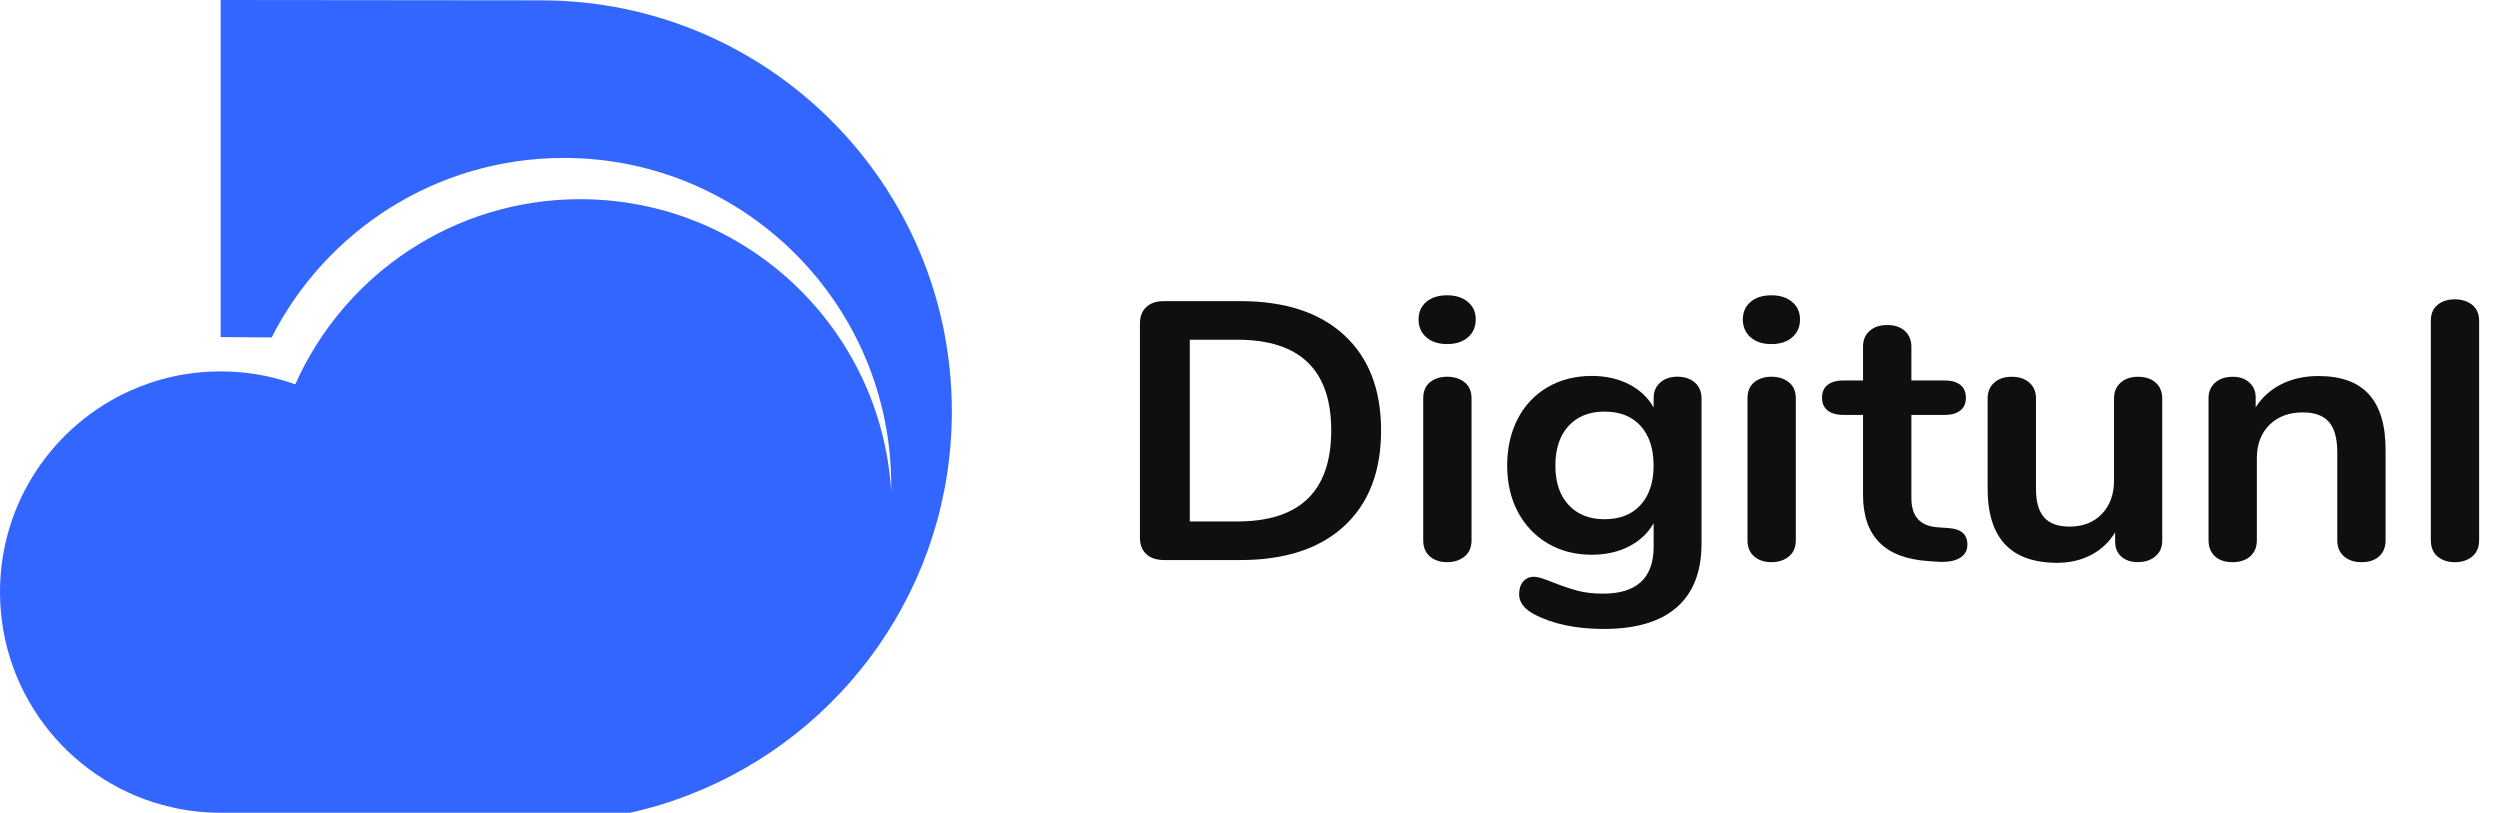
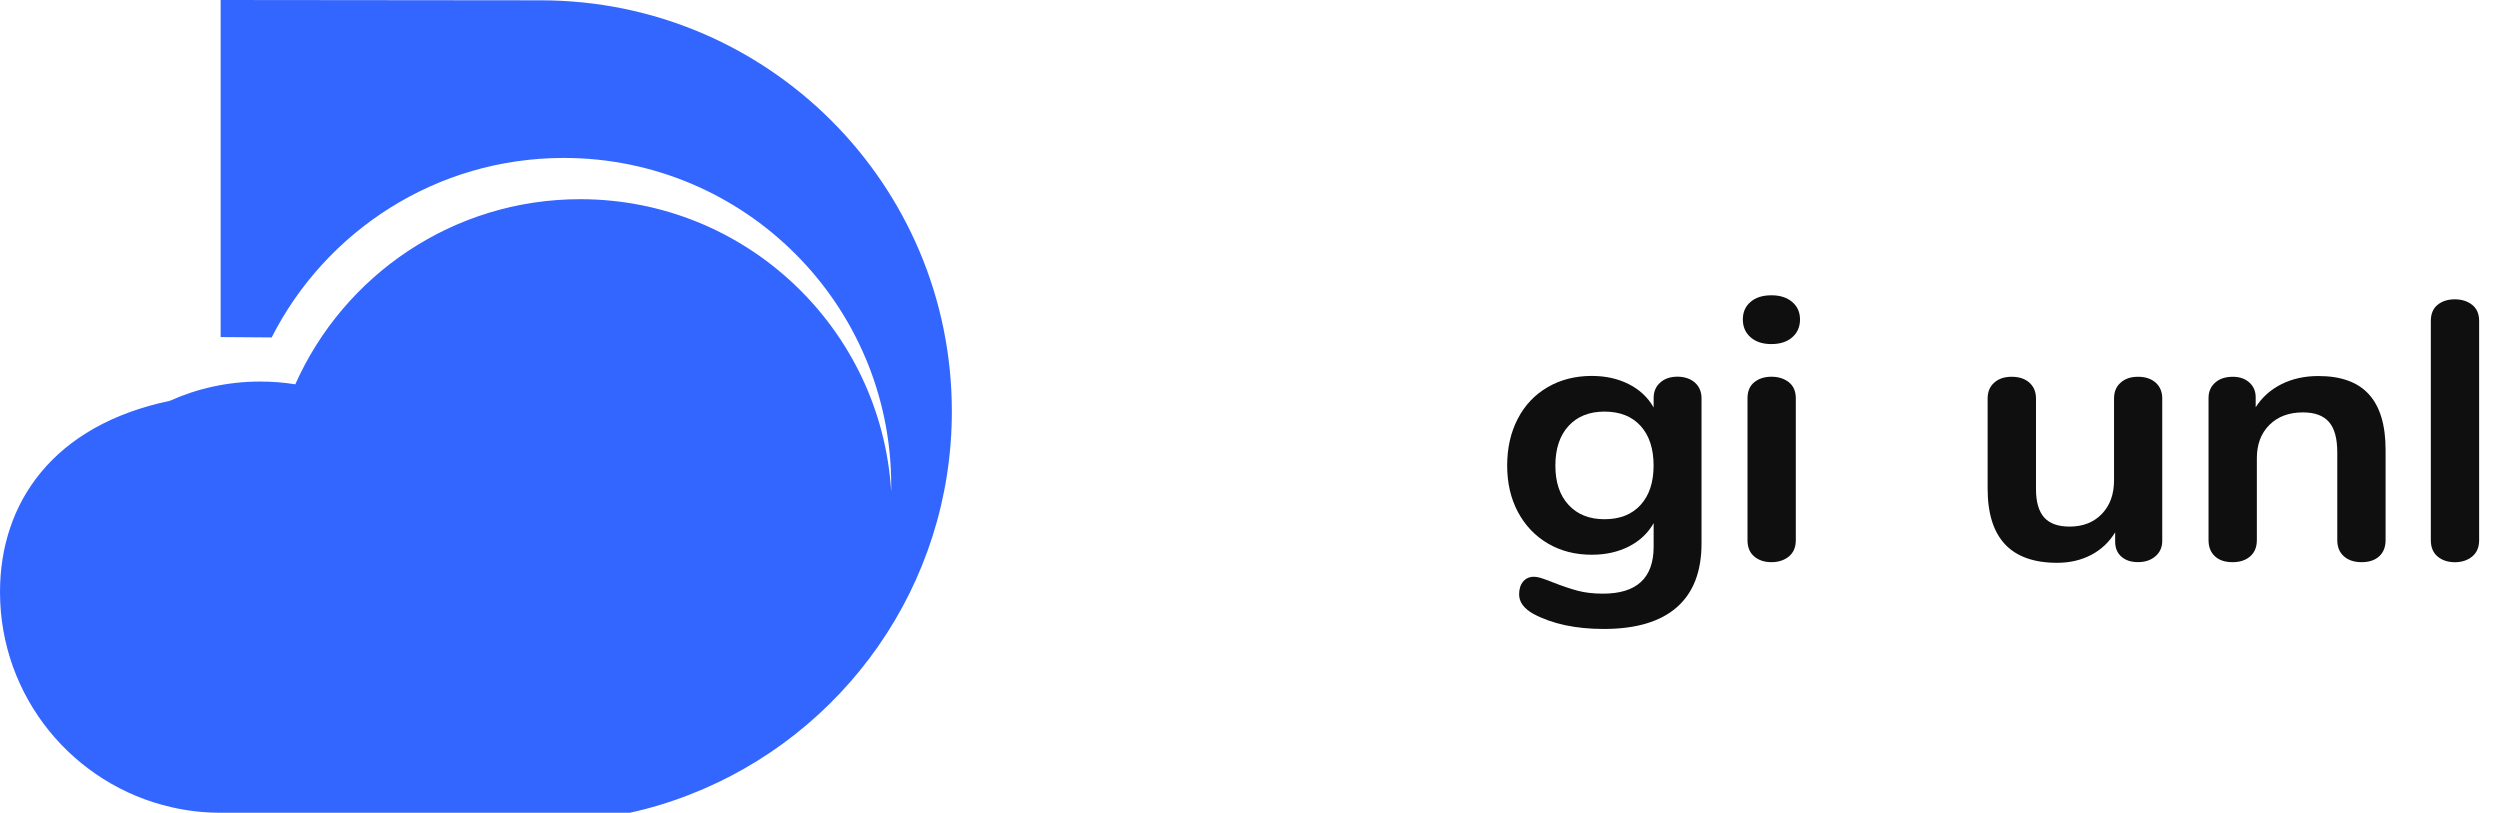
<svg xmlns="http://www.w3.org/2000/svg" version="1.1" id="Layer_2_00000173152153237248785940000010795364957563397786_" x="0px" y="0px" viewBox="0 0 4709 1530.9" style="enable-background:new 0 0 4709 1530.9;" xml:space="preserve">
  <style type="text/css">
	.st0{fill:#3366FF;}
	.st1{fill:#0F0F0F;}
</style>
-   <path class="st0" d="M1018.6,0.6c-40.5,0-603-0.6-603-0.6v634.9l96.1,0.7C613.5,435,821.8,297.5,1062,297.5  c340.5,0,616.7,276.1,616.7,616.7c0,3.7,0,7.5-0.1,11.2c-18.9-307.1-273.9-550.2-585.8-550.2c-239.3,0-445.2,143.3-536.6,348.7  c-23.9-8.5-48.7-15-74.4-19.1c-21.5-3.5-43.7-5.2-66.2-5.2h-1.5c-60.1,0.2-117.3,13.2-168.7,36.3C100.8,800.8,0,946.2,0,1115.1  c0,198,138.4,363.7,323.7,405.5c29.5,6.8,60.3,10.3,91.9,10.3h435h335.8c38.5-8.4,75.9-19.8,112-33.9  c289.4-112.1,494.5-393.1,494.5-722.1C1792.9,347.2,1446.2,0.6,1018.6,0.6z" />
+   <path class="st0" d="M1018.6,0.6c-40.5,0-603-0.6-603-0.6v634.9l96.1,0.7C613.5,435,821.8,297.5,1062,297.5  c340.5,0,616.7,276.1,616.7,616.7c0,3.7,0,7.5-0.1,11.2c-18.9-307.1-273.9-550.2-585.8-550.2c-239.3,0-445.2,143.3-536.6,348.7  c-21.5-3.5-43.7-5.2-66.2-5.2h-1.5c-60.1,0.2-117.3,13.2-168.7,36.3C100.8,800.8,0,946.2,0,1115.1  c0,198,138.4,363.7,323.7,405.5c29.5,6.8,60.3,10.3,91.9,10.3h435h335.8c38.5-8.4,75.9-19.8,112-33.9  c289.4-112.1,494.5-393.1,494.5-722.1C1792.9,347.2,1446.2,0.6,1018.6,0.6z" />
  <g>
-     <path class="st1" d="M2159.2,1043.7c-8-7.4-12-17.7-12-31.1V609.4c0-13.4,4-23.7,12-31.1c8-7.4,19-11.1,33.1-11.1h144.1   c84,0,149.1,21.3,195.5,64c46.3,42.7,69.5,102.5,69.5,179.5c0,77.5-23.2,137.5-69.5,180.2c-46.4,42.7-111.5,64-195.5,64h-144.1   C2178.2,1054.8,2167.2,1051.1,2159.2,1043.7z M2507.5,810.7c0-113.9-59-170.8-176.9-170.8h-89.5v342.3h89.5   C2448.6,982.2,2507.5,925,2507.5,810.7z" />
-     <path class="st1" d="M2686.6,635.3c-9.7-8.5-14.6-19.7-14.6-33.5s4.8-24.9,14.6-33.2c9.7-8.3,22.8-12.4,39.3-12.4   c16,0,29,4.1,38.9,12.4c9.9,8.3,14.9,19.4,14.9,33.2s-4.9,25-14.6,33.5c-9.7,8.5-22.8,12.8-39.3,12.8   C2709.4,648.1,2696.3,643.9,2686.6,635.3z M2693.5,1048.2c-8.5-7.1-12.7-17.4-12.7-30.8v-267c0-13.4,4.2-23.5,12.7-30.4   c8.5-6.9,19.3-10.4,32.4-10.4c13.1,0,24,3.5,32.8,10.4c8.7,6.9,13.1,17.1,13.1,30.4v267c0,13.4-4.4,23.6-13.1,30.8   c-8.7,7.1-19.7,10.7-32.8,10.7C2712.8,1058.9,2702,1055.4,2693.5,1048.2z" />
    <path class="st1" d="M3192.6,720.7c8.2,7.4,12.4,17.3,12.4,29.7v273.2c0,53-15.5,93.1-46.6,120.3c-31.1,27.2-76.9,40.8-137.6,40.8   c-52.9,0-97.1-9.5-132.5-28.4c-18-10.1-26.9-22.4-26.9-36.7c0-10.1,2.5-18.2,7.6-24.2c5.1-6,11.8-9,20-9c4.4,0,9.7,1,16,3.1   c6.3,2.1,12.9,4.5,19.7,7.3c17.5,6.9,33.1,12.2,47,15.9c13.8,3.7,29.7,5.5,47.7,5.5c63.6,0,95.4-29.5,95.4-88.5v-44.3   c-10.7,18.9-26.2,33.5-46.6,43.9c-20.4,10.4-43.7,15.6-69.9,15.6c-31.1,0-58.6-7-82.6-21.1c-24-14.1-42.8-33.8-56.4-59.1   c-13.6-25.4-20.4-54.6-20.4-87.8s6.7-62.6,20-88.2c13.3-25.6,32.1-45.4,56.4-59.5c24.3-14.1,51.9-21.1,83-21.1   c26.2,0,49.5,5.2,69.9,15.6c20.4,10.4,35.9,25,46.6,43.9v-18c0-12,4.1-21.7,12.4-29c8.2-7.4,19.2-11.1,32.8-11.1   C3173.4,709.7,3184.3,713.4,3192.6,720.7z M3090.3,951c16.3-18,24.4-42.6,24.4-74c0-31.8-8.1-56.7-24.4-74.7   c-16.3-18-38.9-27-68.1-27c-28.6,0-51.2,9-67.7,27c-16.5,18-24.8,42.9-24.8,74.7c0,31.4,8.2,56,24.8,74c16.5,18,39.1,27,67.7,27   C3051.4,978,3074,969,3090.3,951z" />
    <path class="st1" d="M3297.4,635.3c-9.7-8.5-14.6-19.7-14.6-33.5s4.8-24.9,14.6-33.2c9.7-8.3,22.8-12.4,39.3-12.4   c16,0,29,4.1,38.9,12.4c9.9,8.3,14.9,19.4,14.9,33.2s-4.9,25-14.6,33.5c-9.7,8.5-22.8,12.8-39.3,12.8   C3320.2,648.1,3307.1,643.9,3297.4,635.3z M3304.3,1048.2c-8.5-7.1-12.7-17.4-12.7-30.8v-267c0-13.4,4.2-23.5,12.7-30.4   c8.5-6.9,19.3-10.4,32.4-10.4c13.1,0,24,3.5,32.8,10.4c8.7,6.9,13.1,17.1,13.1,30.4v267c0,13.4-4.4,23.6-13.1,30.8   c-8.7,7.1-19.7,10.7-32.8,10.7C3323.6,1058.9,3312.8,1055.4,3304.3,1048.2z" />
-     <path class="st1" d="M3705.8,1025.7c0,11.1-4.7,19.5-14.2,25.2c-9.5,5.8-22.9,8.2-40.4,7.3l-19.7-1.4   c-81.5-5.5-122.3-47-122.3-124.5V781.6h-36.4c-13.1,0-23.2-2.8-30.2-8.3c-7-5.5-10.6-13.6-10.6-24.2c0-10.6,3.5-18.7,10.6-24.2   c7-5.5,17.1-8.3,30.2-8.3h36.4V653c0-12.4,4.1-22.4,12.4-29.7c8.2-7.4,19.4-11.1,33.5-11.1c13.6,0,24.5,3.7,32.8,11.1   c8.2,7.4,12.4,17.3,12.4,29.7v63.6h61.9c13.1,0,23.2,2.8,30.2,8.3c7,5.5,10.6,13.6,10.6,24.2c0,10.6-3.5,18.7-10.6,24.2   c-7,5.5-17.1,8.3-30.2,8.3h-61.9v157c0,34.1,16.5,52.3,49.5,54.6l19.7,1.4C3693.7,996,3705.8,1006.4,3705.8,1025.7z" />
    <path class="st1" d="M4060.4,720.7c8.2,7.4,12.4,17.3,12.4,29.7v268.3c0,12-4.3,21.7-12.7,29c-8.5,7.4-19.5,11.1-33.1,11.1   c-13.1,0-23.5-3.5-31.3-10.4c-7.8-6.9-11.6-16.4-11.6-28.4v-17.3c-11.2,18.4-26.2,32.6-45.1,42.5c-18.9,9.9-40.3,14.9-64.1,14.9   c-87.4,0-131-46.6-131-139.7V750.5c0-12.4,4.1-22.4,12.4-29.7c8.2-7.4,19.2-11.1,32.8-11.1c14.1,0,25.2,3.7,33.5,11.1   c8.2,7.4,12.4,17.3,12.4,29.7v170.8c0,24,5.1,41.7,15.3,53.3c10.2,11.5,26.2,17.3,48,17.3c25.2,0,45.5-8,60.8-23.9   s22.9-37,22.9-63.3V750.5c0-12.4,4.1-22.4,12.4-29.7c8.2-7.4,19.2-11.1,32.8-11.1C4041,709.7,4052.1,713.4,4060.4,720.7z" />
    <path class="st1" d="M4462.2,742.9c20.9,23.1,31.3,57.9,31.3,104.4v170.1c0,12.9-4,23.1-12,30.4c-8,7.4-19.1,11.1-33.1,11.1   c-14.1,0-25.2-3.7-33.5-11.1c-8.3-7.4-12.4-17.5-12.4-30.4V852.2c0-26.3-5.2-45.4-15.7-57.4c-10.4-12-26.8-18-49.1-18   c-26.2,0-47.2,7.8-63,23.5c-15.8,15.7-23.7,36.7-23.7,62.9v154.2c0,12.9-4.1,23.1-12.4,30.4c-8.3,7.4-19.4,11.1-33.5,11.1   c-14.1,0-25.1-3.7-33.1-11.1s-12-17.5-12-30.4V749.8c0-12,4.1-21.7,12.4-29c8.2-7.4,19.4-11.1,33.5-11.1c12.6,0,22.9,3.6,30.9,10.7   c8,7.2,12,16.5,12,28v18.7c12.1-18.9,28.4-33.4,48.8-43.6c20.4-10.1,43.4-15.2,69.2-15.2C4409.6,708.3,4441.4,719.8,4462.2,742.9z" />
    <path class="st1" d="M4591.4,1048.2c-8.5-7.1-12.7-17.4-12.7-30.8V604.6c0-13.4,4.2-23.5,12.7-30.4c8.5-6.9,19.3-10.4,32.4-10.4   c13.1,0,24,3.5,32.8,10.4c8.7,6.9,13.1,17.1,13.1,30.4v412.9c0,13.4-4.4,23.6-13.1,30.8c-8.7,7.1-19.7,10.7-32.8,10.7   C4610.7,1058.9,4599.9,1055.4,4591.4,1048.2z" />
  </g>
</svg>